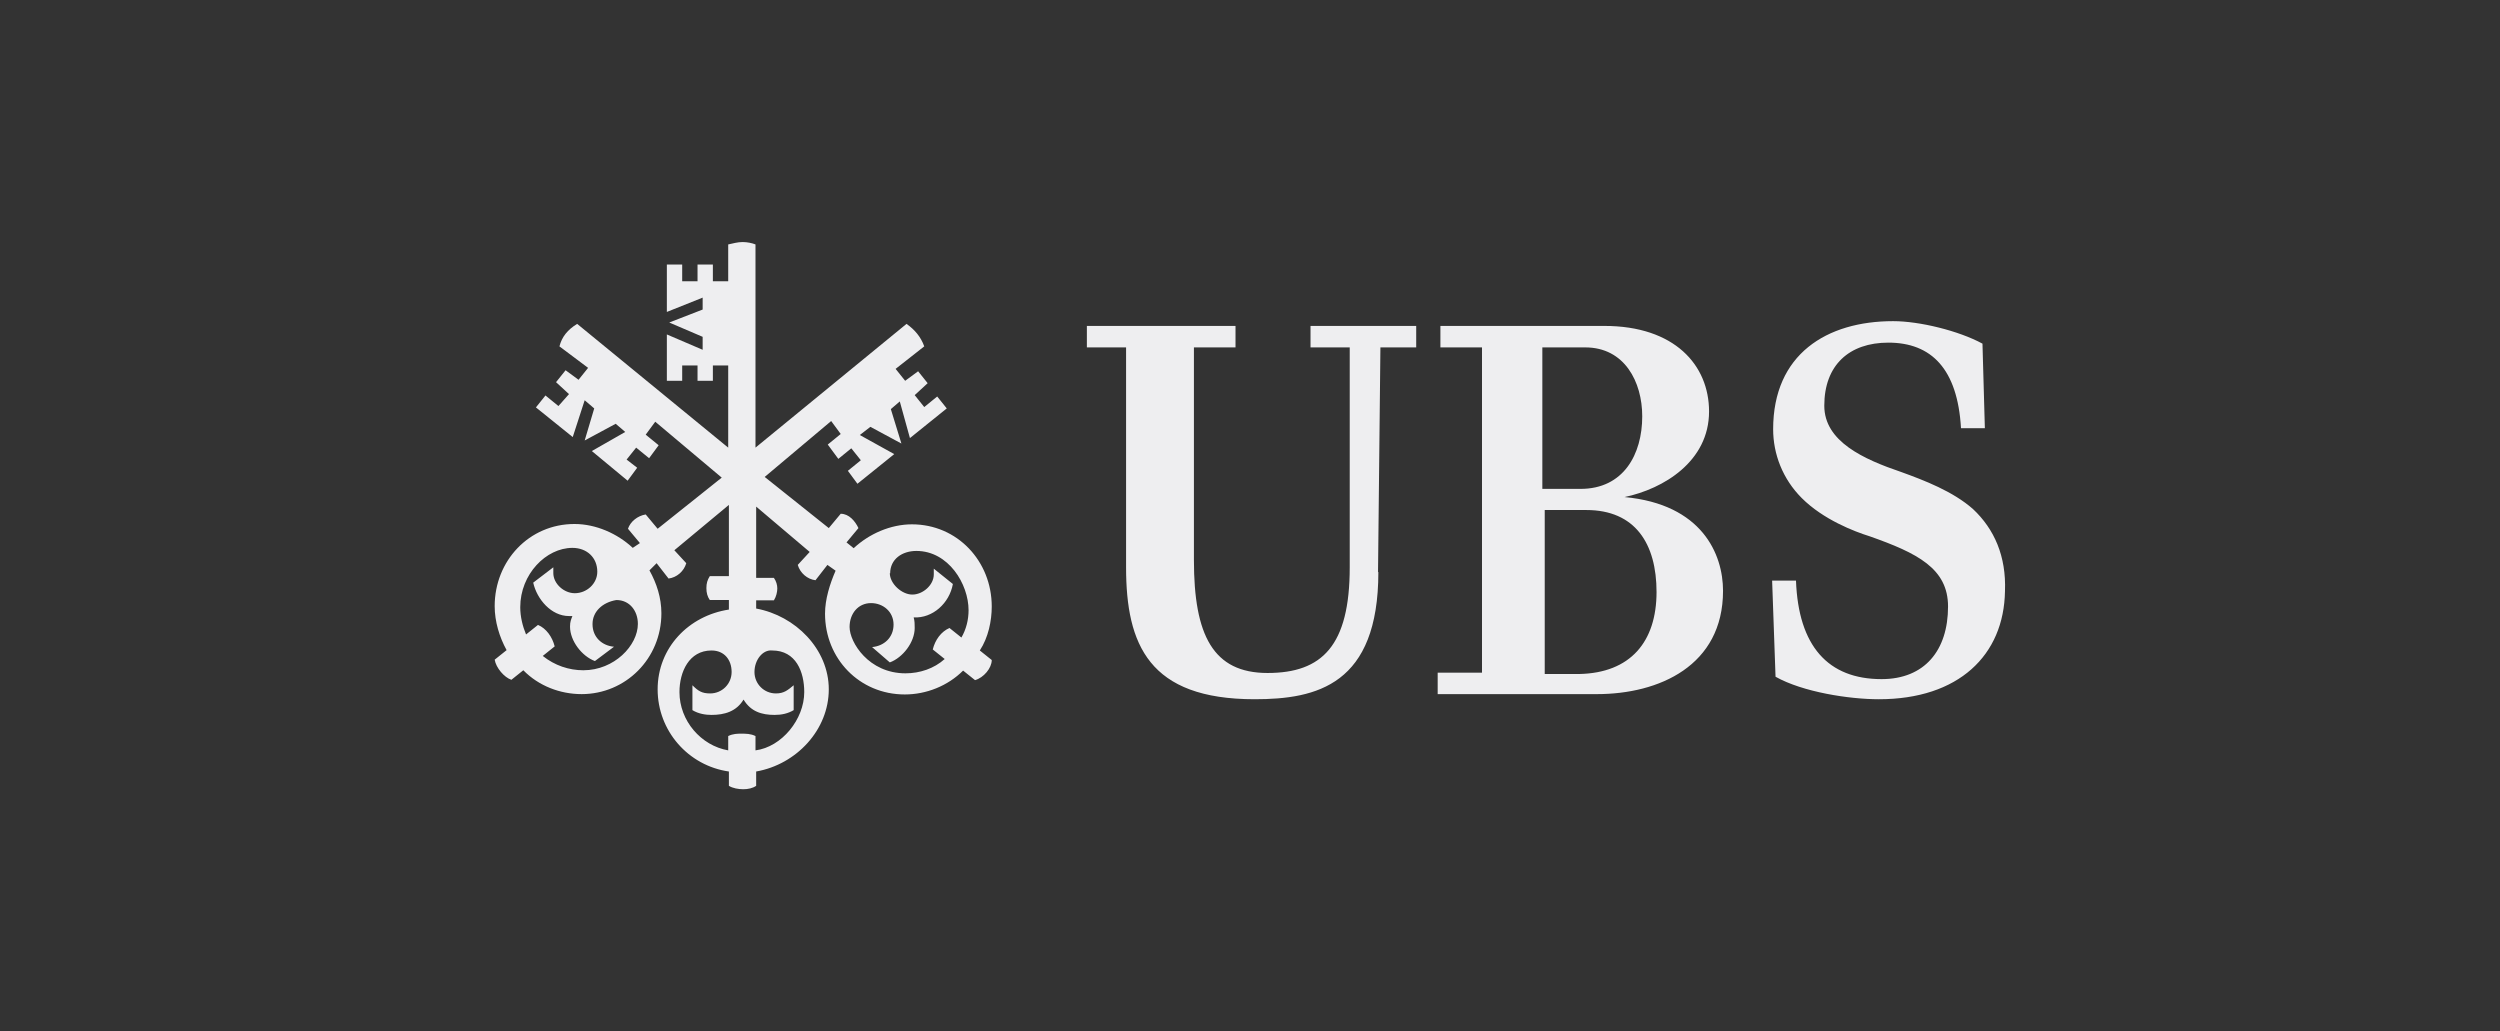
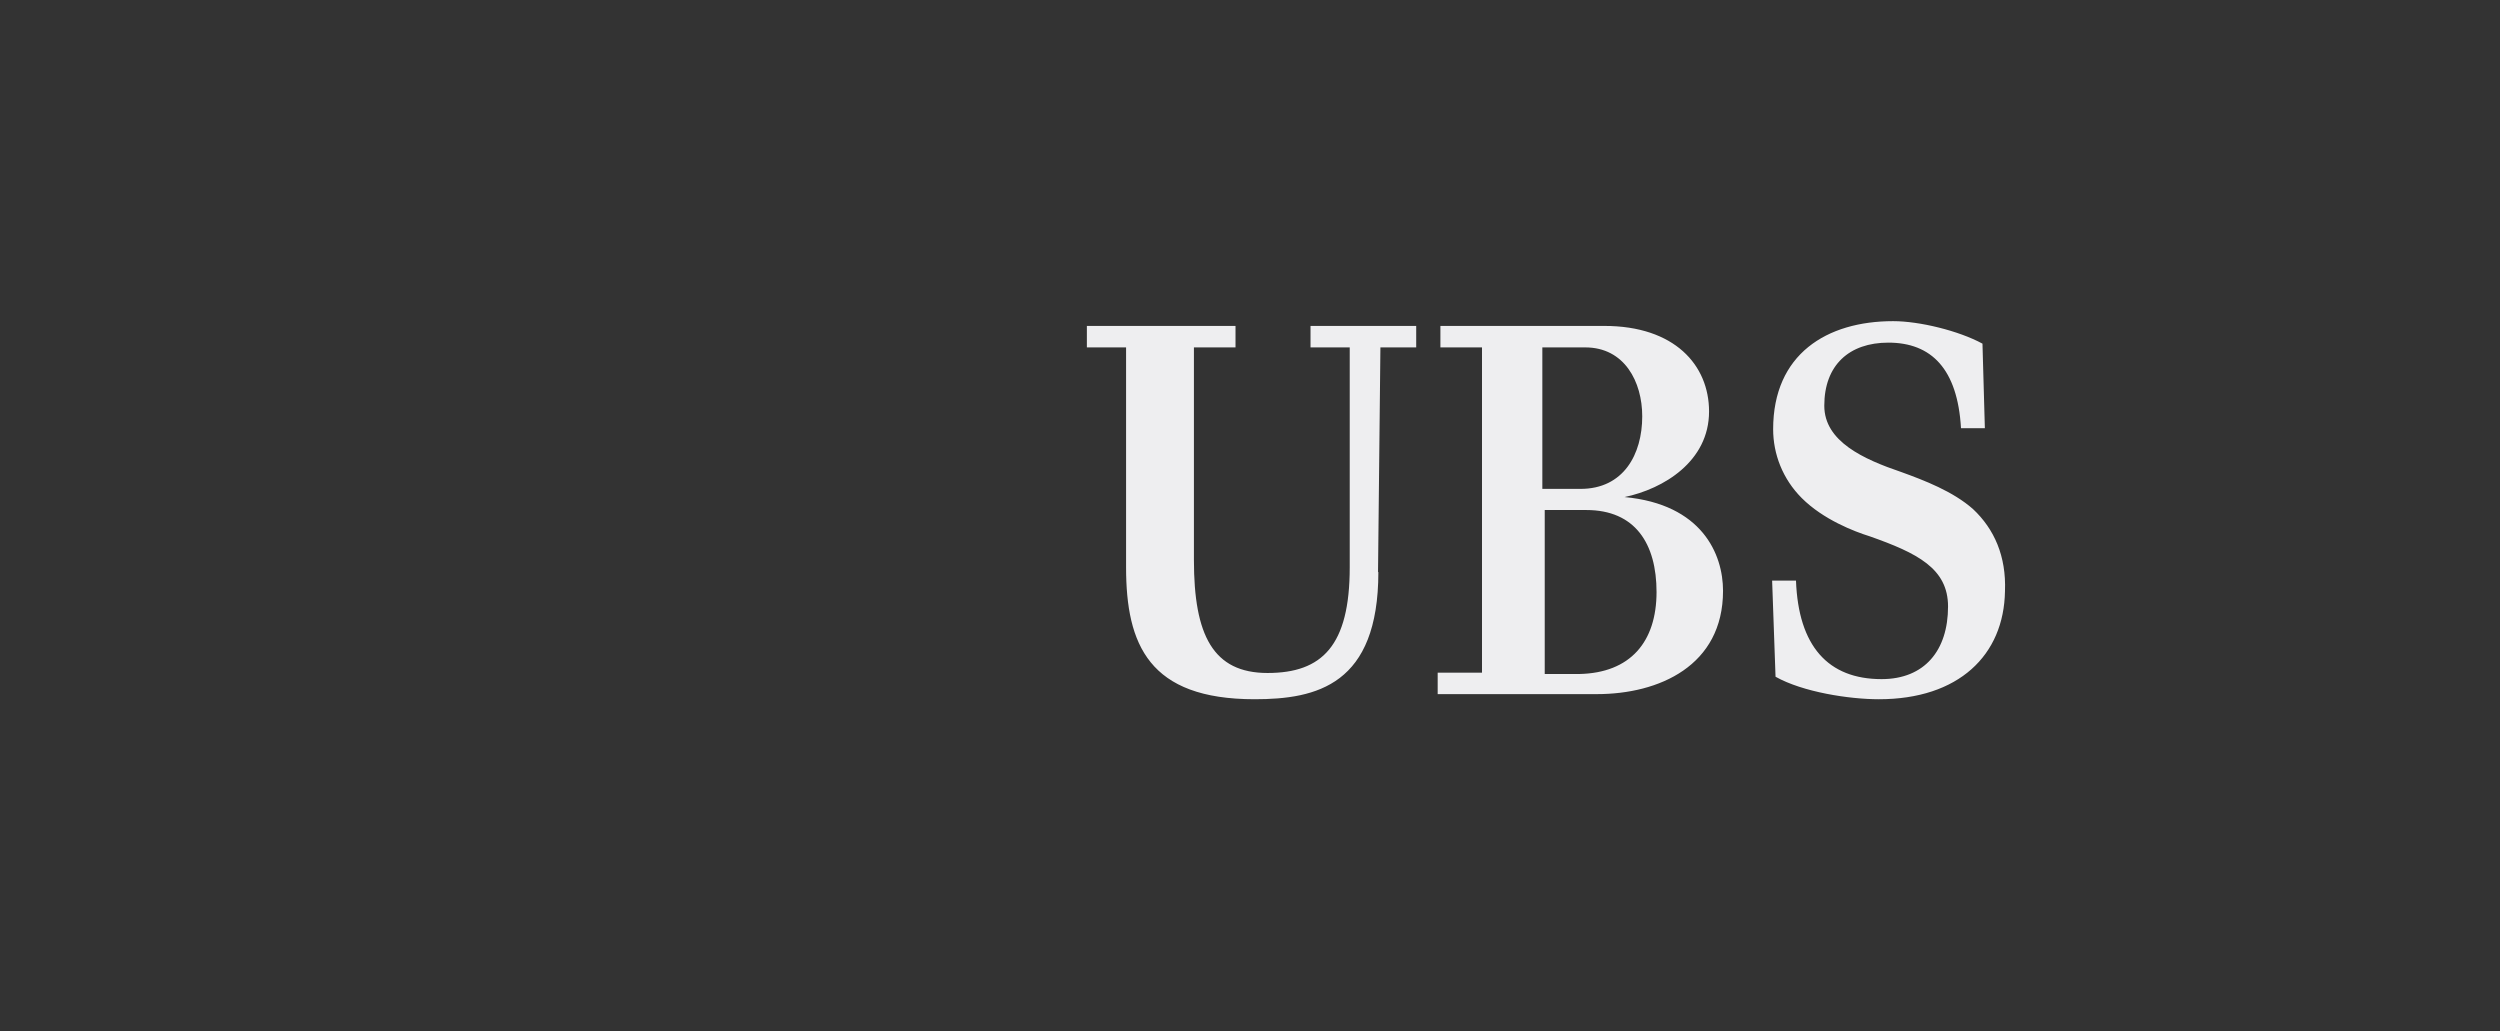
<svg xmlns="http://www.w3.org/2000/svg" id="Layer_1" viewBox="0 0 73.33 30.25">
  <rect x="0" y="0" width="73.33" height="30.25" fill="#333333" stroke="none" />
  <defs>
    <style>.cls-1{fill:#eeeef0;}</style>
  </defs>
  <path class="cls-1" d="M40.43,16.78c0,3.31-1.81,3.73-3.63,3.73-3.1,0-3.77-1.6-3.77-3.87v-6.45h-1.15v-.63h4.36v.63h-1.22v6.24c0,2.2.56,3.31,2.16,3.31s2.41-.8,2.41-3.1v-6.45h-1.15v-.63h3.1v.63h-1.05l-.07,6.59h0ZM43.47,19.74v-9.55h-1.22v-.63h4.81c2.06,0,3.07,1.15,3.07,2.51,0,1.46-1.33,2.27-2.48,2.51,2.27.21,2.89,1.67,2.89,2.75,0,2.2-1.88,3.03-3.7,3.03h-4.67v-.63h1.3ZM48.17,12.21c0-1.01-.52-2.02-1.67-2.02h-1.26v4.15h1.12c1.26,0,1.81-1.01,1.81-2.13h0ZM48.59,17.37c0-1.43-.63-2.41-2.06-2.41h-1.22v4.81h1.01c1.5-.03,2.27-.94,2.27-2.41h0ZM55.39,10.05c-1.15,0-1.88.66-1.88,1.85,0,1.05,1.15,1.57,2.27,1.95.66.24,1.5.56,2.09,1.08.63.59.98,1.39.94,2.41-.03,1.88-1.36,3.17-3.7,3.17-.87,0-2.23-.21-3.03-.66l-.1-2.82h.7c.07,1.92.94,2.89,2.51,2.89,1.26,0,1.95-.84,1.95-2.13,0-1.12-.91-1.57-2.3-2.06-.45-.14-1.36-.49-1.99-1.12-.56-.56-.84-1.29-.84-2.02,0-2.2,1.57-3.17,3.52-3.17.77,0,1.92.28,2.62.66l.07,2.48h-.7c-.1-1.74-.87-2.51-2.13-2.51h0Z" />
-   <path class="cls-1" d="M26.41,11.76l-.28.24.31,1.01-.91-.49-.31.24,1.01.56-1.08.87-.28-.38.38-.31-.28-.35-.38.31-.31-.42.38-.31-.28-.38-1.95,1.64,1.88,1.5.35-.42c.24,0,.42.21.52.42l-.35.42.21.17c.45-.42,1.08-.7,1.71-.7,1.33,0,2.34,1.08,2.34,2.41,0,.42-.1.91-.35,1.29l.35.28c0,.24-.24.52-.49.59l-.35-.28c-.45.45-1.08.7-1.71.7-1.33,0-2.34-1.05-2.34-2.37,0-.42.14-.87.31-1.26l-.24-.17-.35.45c-.24-.03-.45-.21-.52-.45l.35-.38-1.57-1.33v2.09h.52c.07.1.1.21.1.31s-.03.24-.1.35h-.52v.24c1.15.21,2.13,1.19,2.13,2.37s-.94,2.2-2.13,2.41v.42c-.1.07-.24.1-.38.1s-.31-.03-.42-.1v-.42c-1.19-.17-2.09-1.19-2.09-2.41s.91-2.16,2.09-2.34v-.28h-.56c-.07-.1-.1-.21-.1-.35s.03-.24.1-.35h.56v-2.09l-1.6,1.33.35.38c-.07.24-.28.42-.52.45l-.35-.45-.21.21c.21.38.35.8.35,1.26,0,1.33-1.05,2.37-2.34,2.37-.63,0-1.26-.24-1.71-.7l-.35.28c-.21-.07-.45-.35-.49-.59l.35-.28c-.21-.38-.35-.84-.35-1.29,0-1.33,1.01-2.41,2.34-2.41.63,0,1.26.28,1.71.7l.21-.14-.35-.42c.07-.21.28-.38.52-.42l.35.42,1.88-1.5-1.95-1.64-.28.38.38.31-.28.38-.38-.31-.28.35.31.24-.28.38-1.05-.87.98-.56-.28-.24-.91.49.28-.94-.28-.24-.35,1.08-1.08-.87.28-.35.38.31.31-.35-.38-.35.28-.35.38.28.28-.35-.84-.63c.07-.28.24-.49.52-.66l4.43,3.63v-2.41h-.45v.45h-.45v-.45h-.45v.45h-.45v-1.36l1.05.45v-.38l-.98-.42.98-.38v-.35l-1.05.42v-1.39h.45v.49h.45v-.49h.45v.49h.45v-1.08c.14-.03.28-.07.42-.07s.28.03.38.07v5.96l4.43-3.63c.24.17.42.38.52.66l-.84.66.28.35.38-.28.28.35-.38.35.28.35.38-.31.28.35-1.08.87-.31-1.12h0l.03.03ZM17.38,18.31c0,.38.28.63.63.66l-.56.42c-.38-.14-.73-.59-.73-1.01,0-.14.03-.21.07-.31h-.1c-.52,0-.94-.49-1.05-.98l.59-.45v.17c0,.31.31.59.63.59.35,0,.66-.28.66-.63,0-.42-.31-.7-.73-.7-.77,0-1.53.77-1.53,1.74,0,.28.07.56.17.8l.35-.28c.24.1.42.35.49.63l-.35.28c.35.28.77.42,1.19.42.91,0,1.6-.73,1.6-1.36,0-.38-.24-.7-.63-.7-.42.07-.7.35-.7.7h0ZM22.13,19.71c0,.35.28.63.63.63.24,0,.35-.1.52-.24v.73c-.17.1-.35.14-.56.14-.38,0-.7-.1-.91-.45-.21.35-.56.45-.94.45-.17,0-.38-.03-.56-.14v-.73c.17.17.28.24.52.24.35,0,.63-.28.63-.63s-.21-.63-.59-.63c-.66,0-.94.63-.94,1.22,0,.84.63,1.57,1.43,1.71v-.42c.14-.07.28-.07.38-.07.14,0,.28,0,.42.07v.42c.77-.1,1.43-.91,1.43-1.71,0-.59-.24-1.22-.94-1.22-.28-.03-.52.28-.52.63h0ZM26.1,16.81c0,.31.35.63.66.63s.63-.28.63-.59v-.17l.56.45c-.1.56-.59,1.01-1.15.98.03.1.03.21.03.31,0,.42-.35.87-.73,1.01l-.52-.45c.35-.03.63-.28.63-.66s-.31-.63-.66-.63c-.38,0-.63.31-.63.7,0,.45.56,1.36,1.64,1.36.42,0,.84-.14,1.15-.42l-.35-.28c.07-.28.24-.52.49-.63l.35.28c.14-.24.21-.52.21-.8,0-.77-.59-1.74-1.53-1.74-.42,0-.77.24-.77.66h0Z" />
</svg>